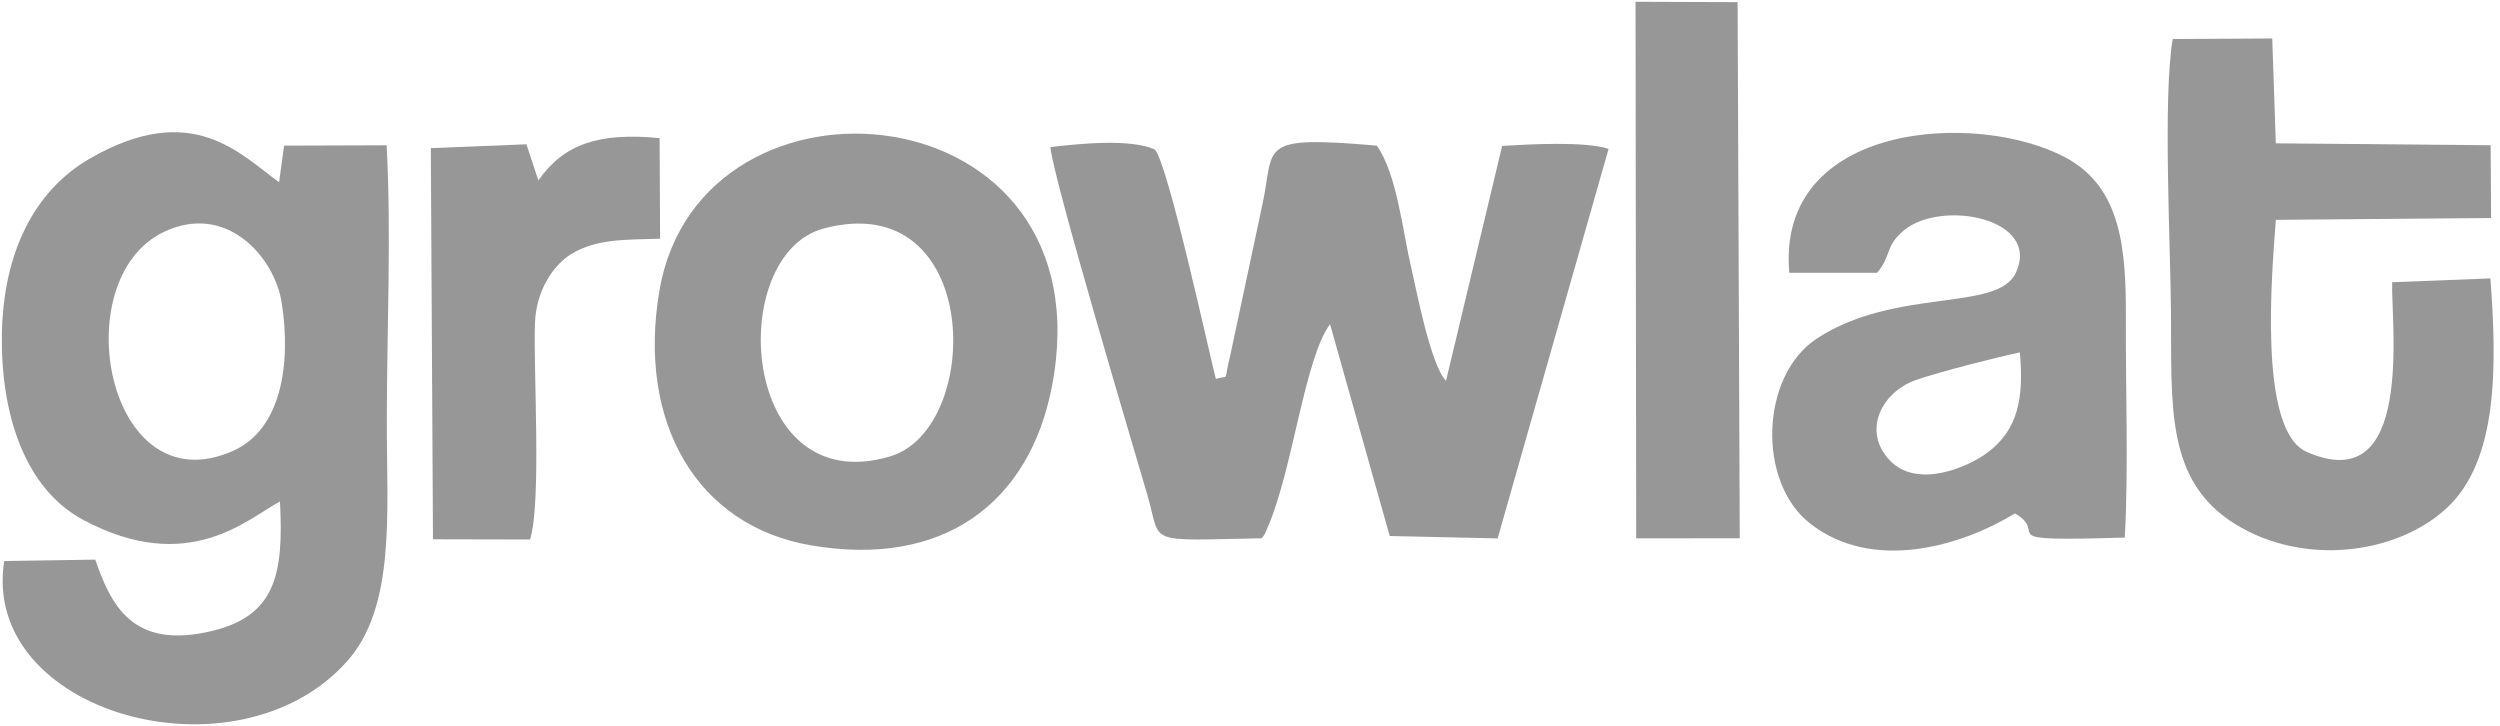
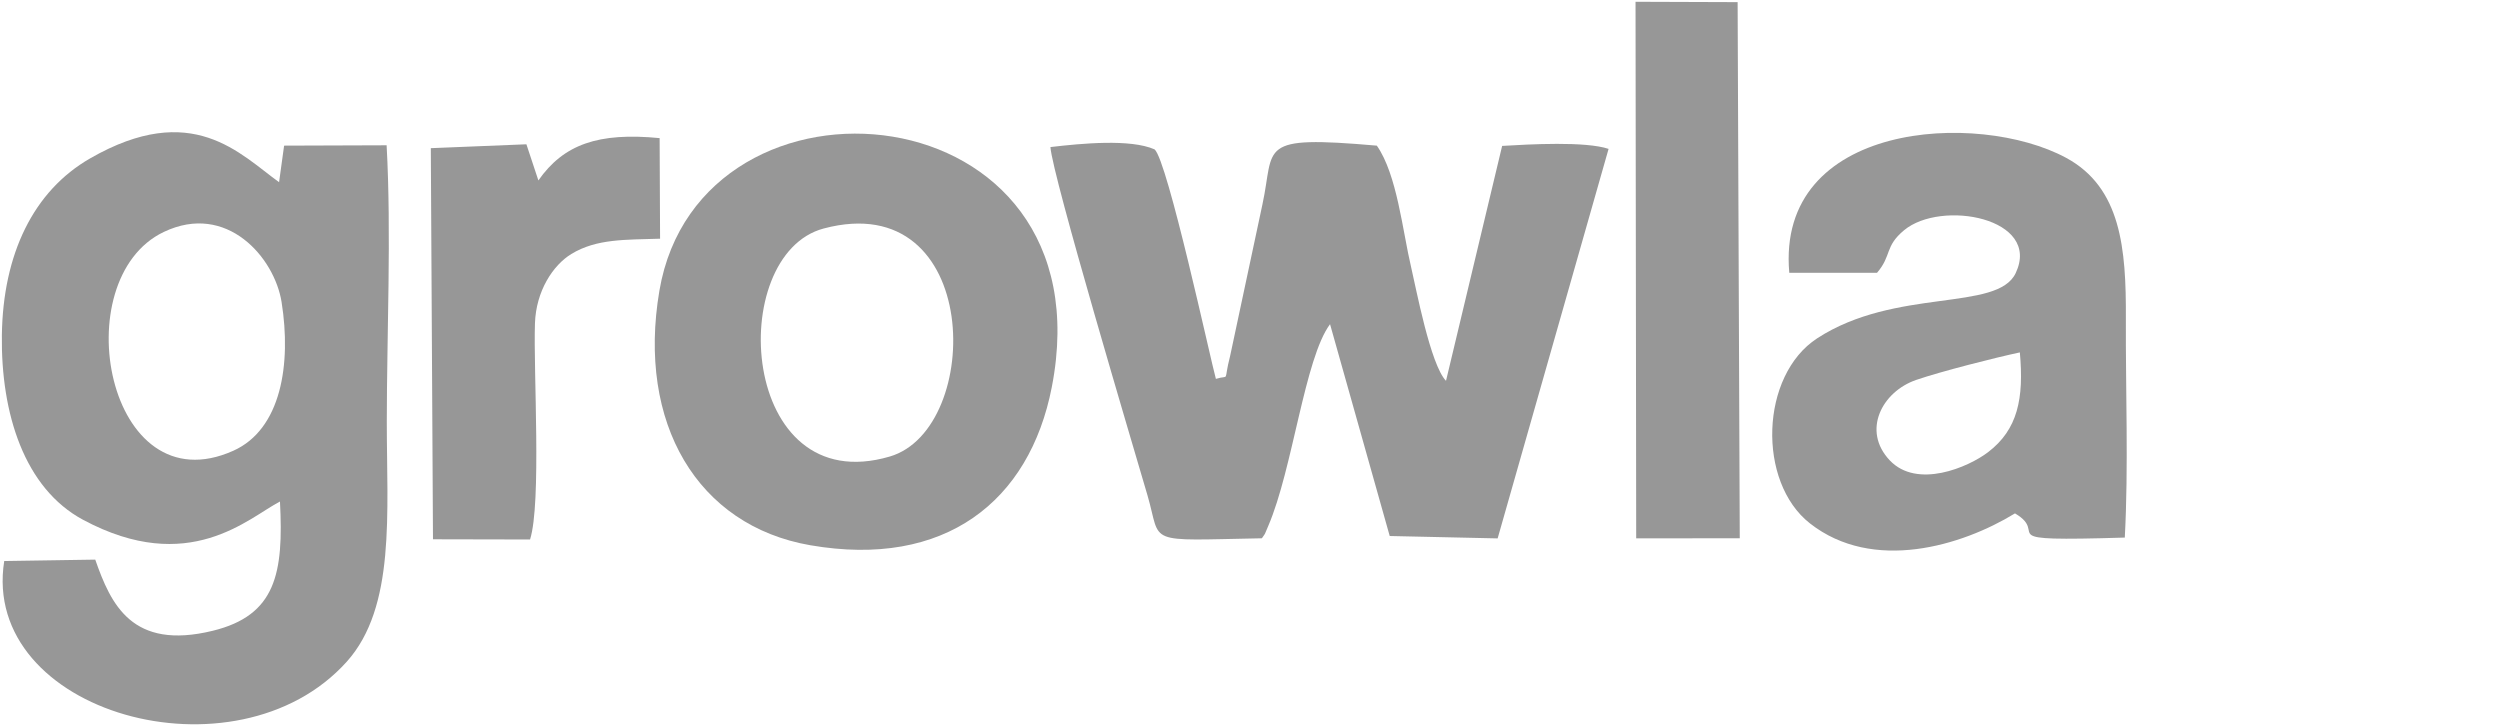
<svg xmlns="http://www.w3.org/2000/svg" width="303" height="88" viewBox="0 0 303 88" fill="none">
  <g clip-path="url(#clip0_2054_4835)">
    <path fill-rule="evenodd" clip-rule="evenodd" d="M19.862 28.107C27.476 24.483 33.268 31.206 34.128 36.612C35.329 44.161 34.062 52.033 28.287 54.626C12.941 61.517 7.785 33.855 19.862 28.107ZM33.824 22.082C29.093 18.685 23.312 12.079 10.925 19.195C4.057 23.14 0.357 30.791 0.227 40.633C0.101 50.071 2.933 59.181 10.081 63.006C22.92 69.878 30.122 62.753 33.932 60.784C34.386 69.463 33.462 74.575 25.778 76.451C15.997 78.839 13.442 73.258 11.545 67.826L0.512 67.997C-2.405 86.42 28.622 95.127 42.027 80.197C47.98 73.568 46.875 62.115 46.88 51.097C46.885 40.459 47.443 28.252 46.858 17.608L34.433 17.651L33.824 22.082Z" fill="#979797" />
    <path fill-rule="evenodd" clip-rule="evenodd" d="M152.939 65.239C153.47 64.451 153.145 65.065 153.72 63.727C156.683 56.829 158.127 43.411 161.201 39.293L168.434 64.964L181.514 65.254L194.96 18.044C192.143 17.103 185.357 17.488 182.059 17.684L175.256 46.157C173.362 44.21 171.614 34.853 171.032 32.4C169.991 28.011 169.335 21.176 166.873 17.652C152.179 16.373 154.538 17.723 153.005 24.782L149.088 43.156C148.224 46.508 149.152 45.369 147.366 45.919C146.767 43.816 141.491 19.39 139.932 18.103C137.003 16.816 131.103 17.378 127.312 17.825C127.541 21.275 137.34 54.094 139.084 60.068C140.827 66.039 138.551 65.509 152.939 65.239Z" fill="#979797" />
    <path fill-rule="evenodd" clip-rule="evenodd" d="M244.805 42.711C245.316 48.306 244.549 52.061 240.952 54.805C238.563 56.629 232.357 59.299 229.038 55.794C225.631 52.195 228.095 47.468 232.252 46.043C235.271 45.008 241.842 43.343 244.805 42.711ZM227.495 33.064C229.303 30.962 228.395 29.885 230.769 27.908C235.272 24.157 247.449 26.418 244.303 33.097C242.081 37.813 229.742 34.824 220.243 41.003C213.331 45.499 212.944 58.403 219.366 63.435C227.008 69.424 237.777 66.163 244.216 62.223C248.615 64.799 240.658 65.66 257.525 65.154C257.985 56.581 257.615 47.234 257.655 38.557C257.694 30.141 257.082 22.728 250.406 19.124C239.694 13.341 215.241 14.773 216.861 33.066L227.495 33.064Z" fill="#979797" />
-     <path fill-rule="evenodd" clip-rule="evenodd" d="M289.931 34.205C289.763 39.103 292.7 60.563 279.559 54.762C273.611 52.137 275.384 32.806 275.832 26.645L301.922 26.42L301.866 17.603L275.829 17.372L275.396 4.661L263.33 4.731C262.134 11.826 263.063 29.696 263.124 37.86C263.209 49.221 262.455 58.263 270.881 63.502C279.241 68.7 290.528 67.162 296.549 61.572C302.723 55.84 302.659 44.623 301.837 33.742L289.931 34.205Z" fill="#979797" />
    <path fill-rule="evenodd" clip-rule="evenodd" d="M99.835 27.692C119.067 22.58 119.24 51.981 107.845 55.33C89.594 60.694 87.856 30.878 99.835 27.692ZM127.478 46.917C134.553 10.562 84.835 6.219 79.917 35.244C77.198 51.29 84.522 63.712 98.21 66.083C114.519 68.907 124.781 60.772 127.478 46.917Z" fill="#979797" />
    <path fill-rule="evenodd" clip-rule="evenodd" d="M198.307 65.249L210.859 65.236L210.6 0.259L198.227 0.216L198.307 65.249Z" fill="#979797" />
    <path fill-rule="evenodd" clip-rule="evenodd" d="M64.243 65.386C65.644 60.936 64.639 45.071 64.837 39.192C64.969 35.252 67.031 32.134 69.249 30.782C72.316 28.915 75.829 29.068 80.002 28.93L79.947 16.74C72.519 16.018 68.318 17.491 65.252 21.868L63.8 17.488L52.215 17.958L52.477 65.361L64.243 65.386Z" fill="#979797" />
  </g>
  <defs>
    <clipPath id="clip0_2054_4835">
      <rect width="302.007" height="87.569" fill="white" transform="translate(0.223 0.216)" />
    </clipPath>
  </defs>
</svg>